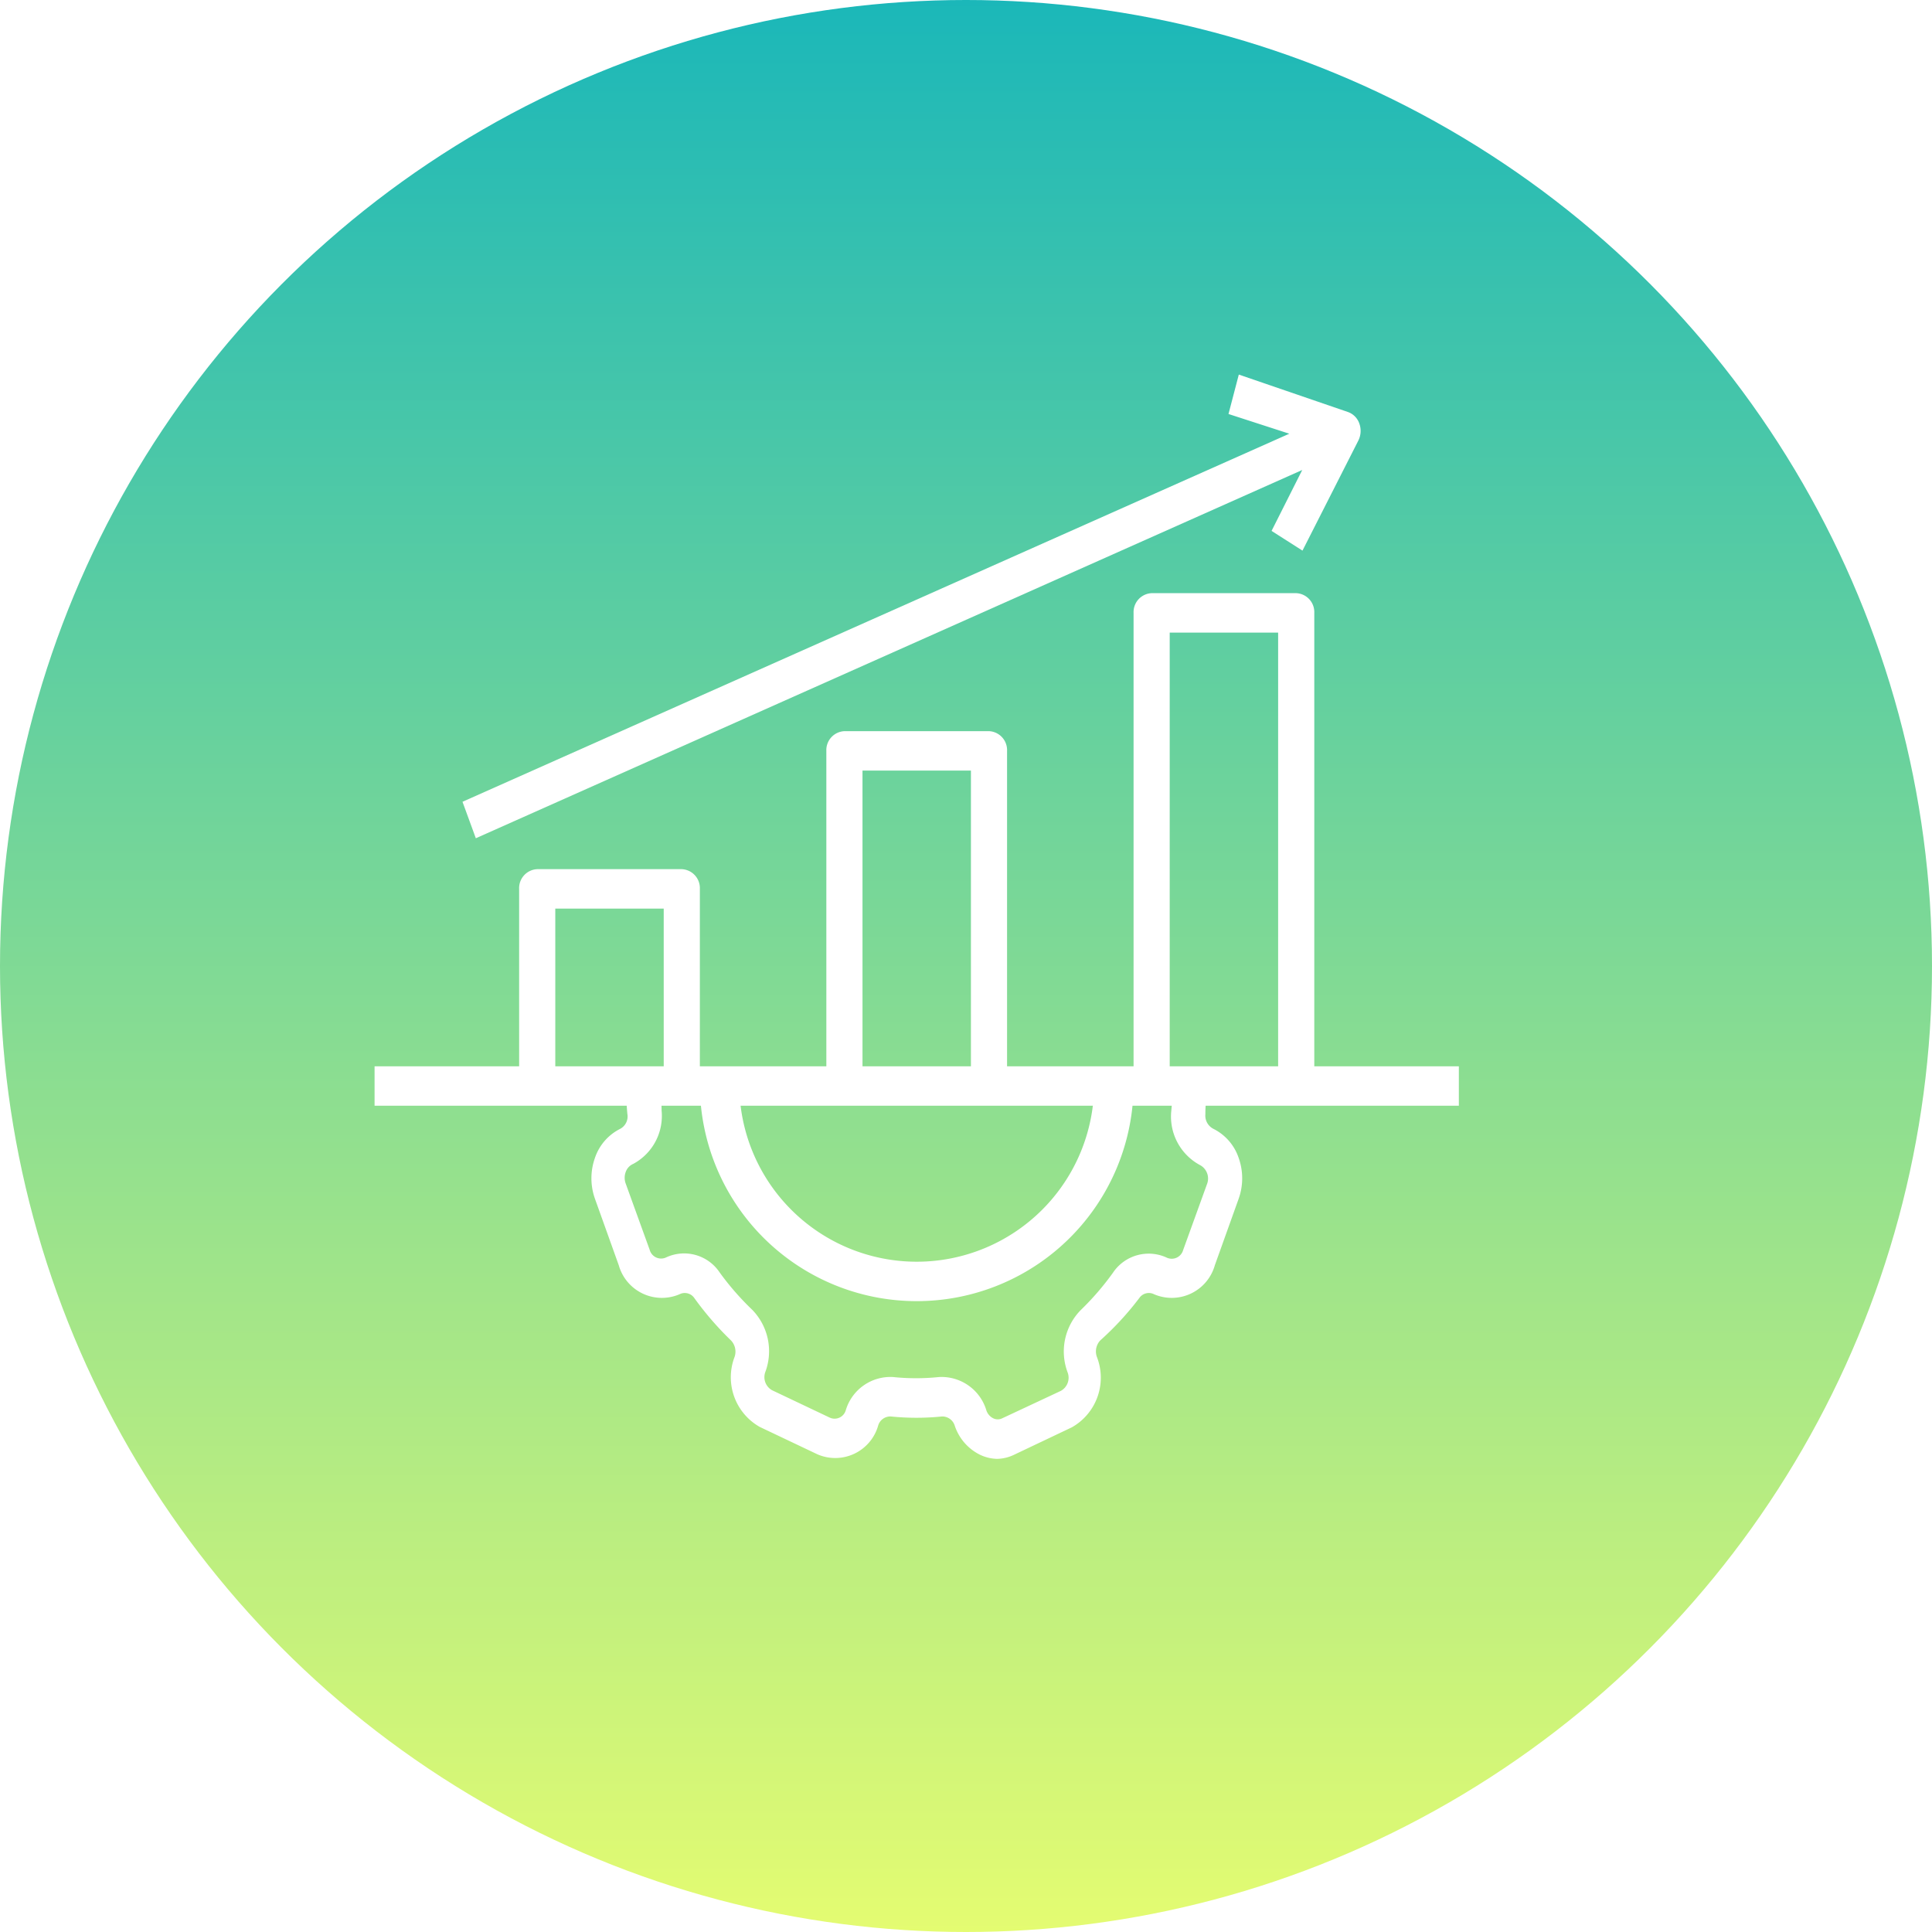
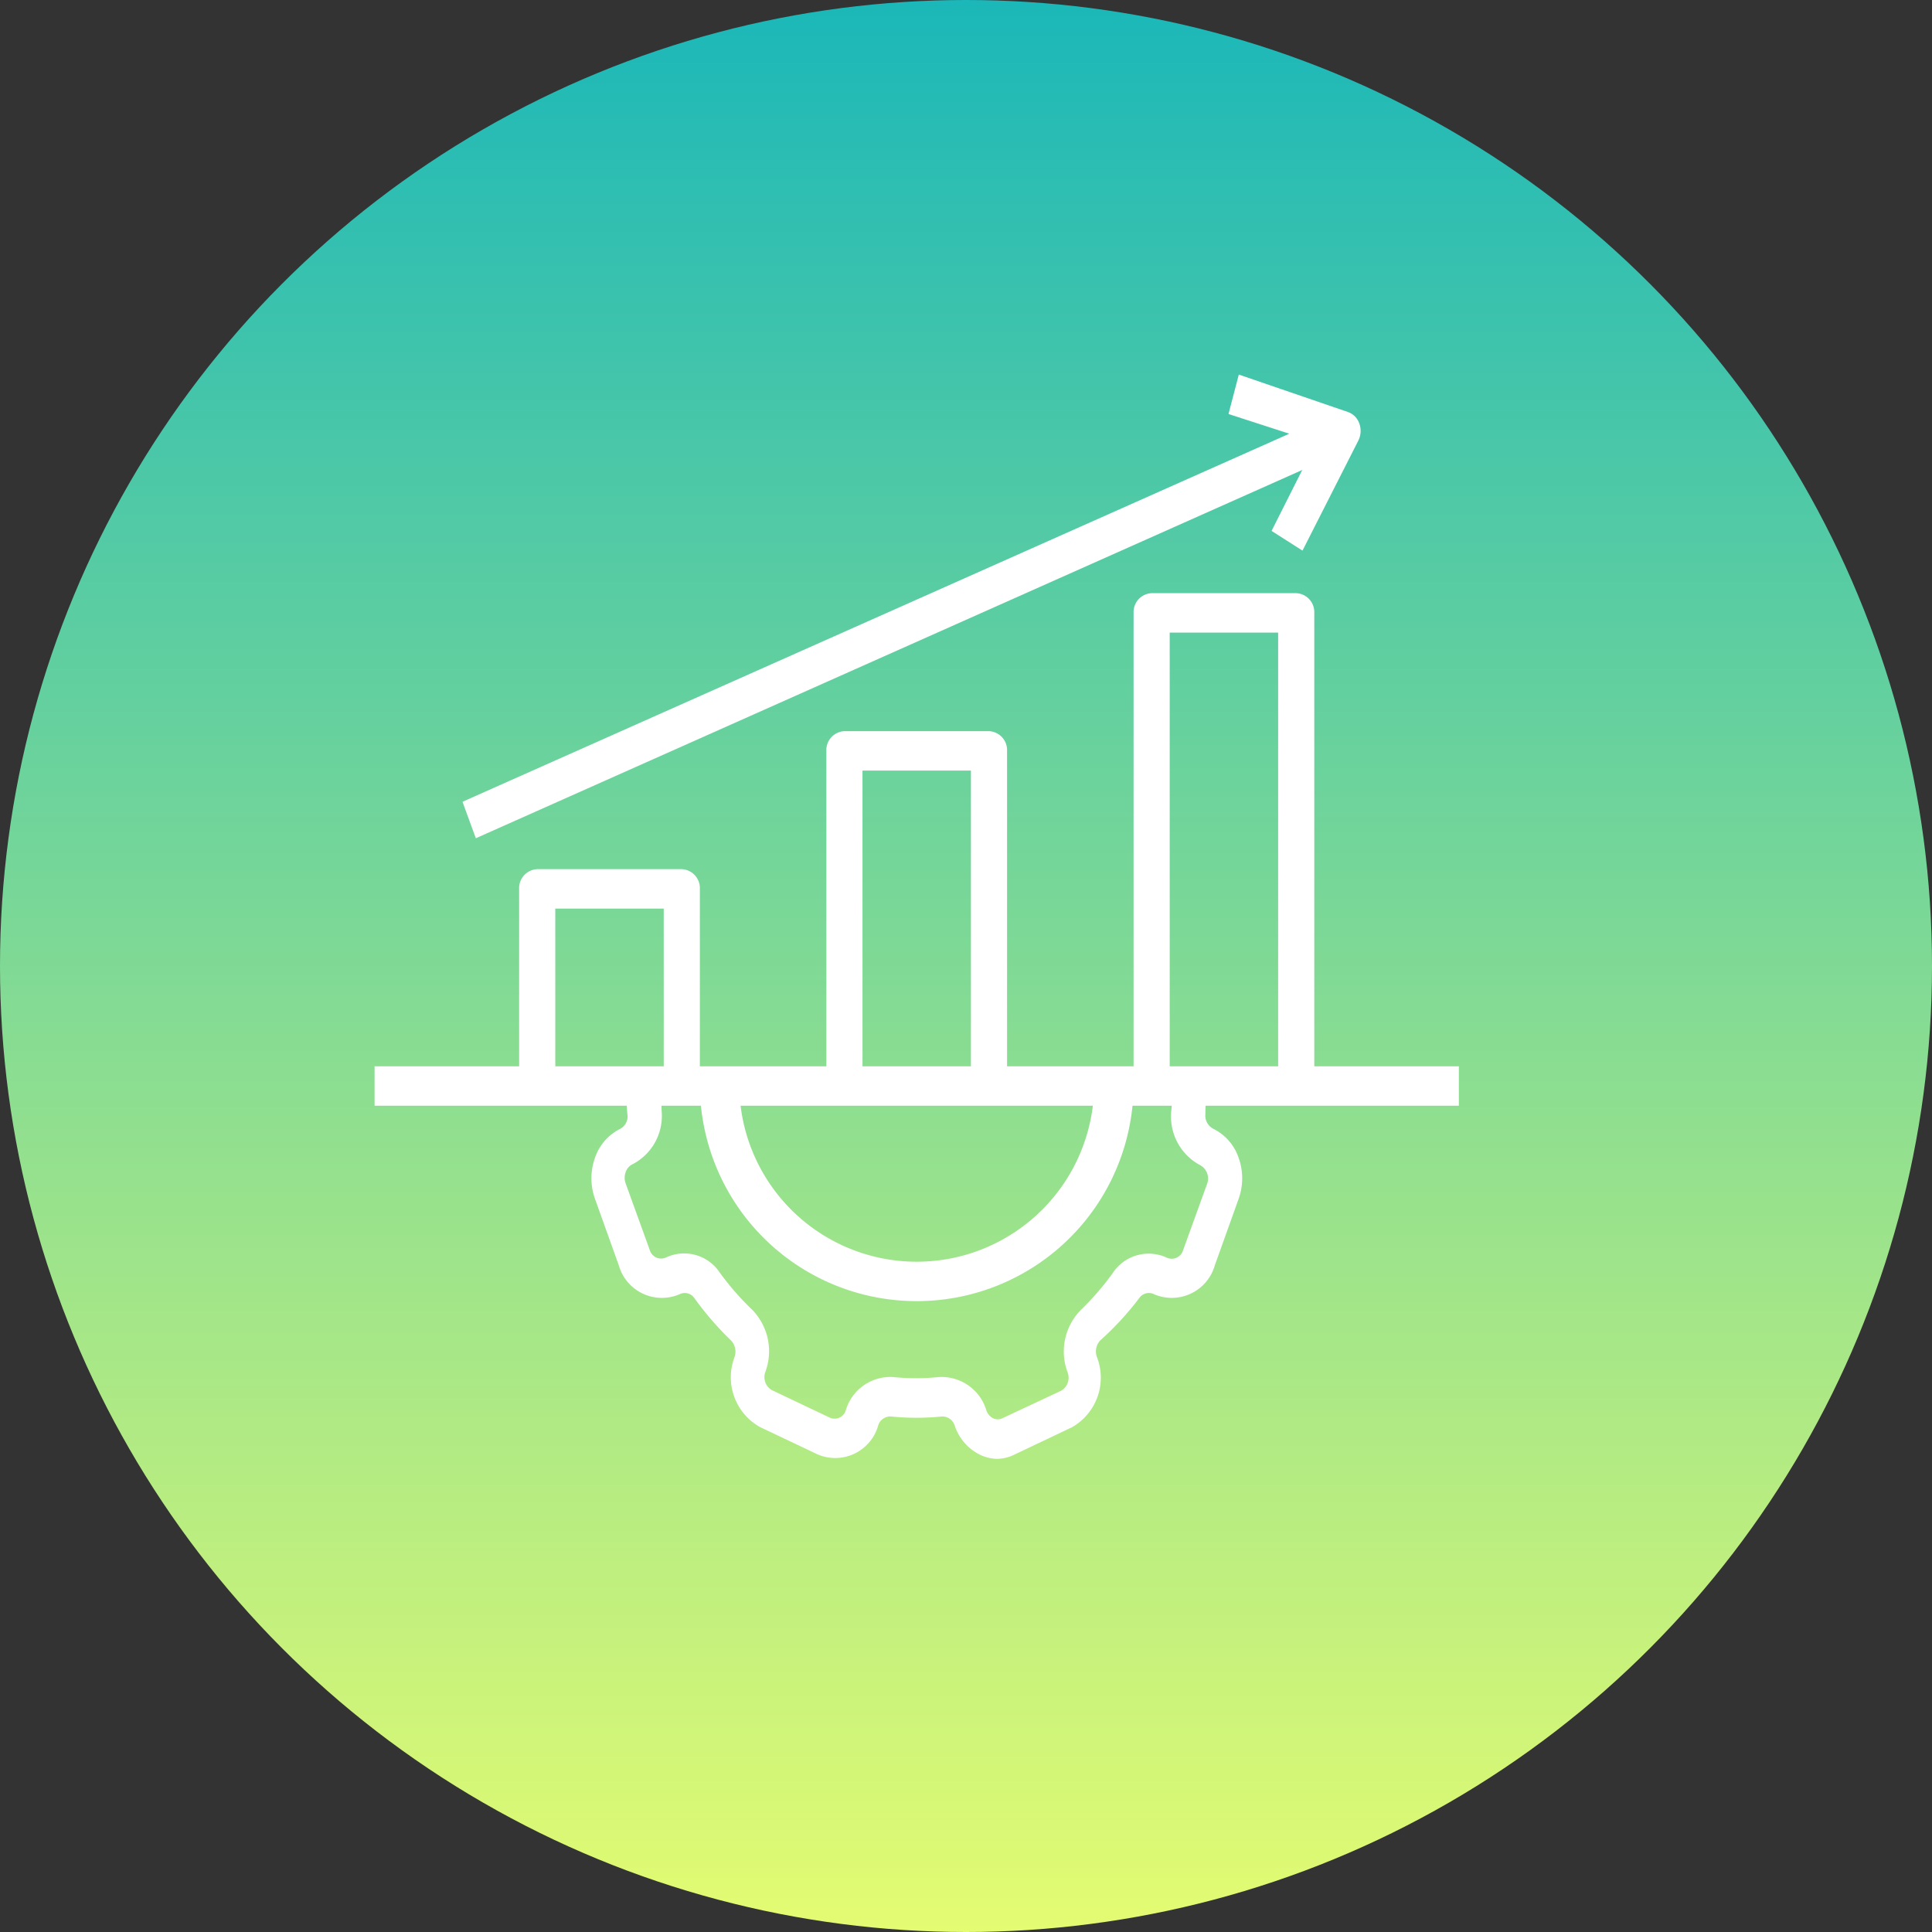
<svg xmlns="http://www.w3.org/2000/svg" width="98" height="98" viewBox="0 0 98 98">
  <rect x="0" y="0" width="98" height="98" fill="#333333" stroke="none" />
  <defs>
    <linearGradient id="a" x1="0.5" x2="0.5" y2="1" gradientUnits="objectBoundingBox">
      <stop offset="0" stop-color="#1ab7b9" />
      <stop offset="1" stop-color="#e5fc71" />
    </linearGradient>
    <clipPath id="c">
      <rect width="98" height="98" />
    </clipPath>
  </defs>
  <g id="b" clip-path="url(#c)">
-     <rect width="98" height="98" fill="#fff" />
    <g transform="translate(2 3.779)">
      <g transform="translate(26.439 26.5)">
-         <path d="M13.654,12.308H27.808a2.654,2.654,0,0,0,0-5.308H13.654a2.654,2.654,0,0,0,0,5.308Zm0-3.539H27.808a.885.885,0,0,1,0,1.769H13.654a.885.885,0,0,1,0-1.769Z" transform="translate(-0.726 -0.808)" fill="#fff" />
+         <path d="M13.654,12.308H27.808a2.654,2.654,0,0,0,0-5.308H13.654a2.654,2.654,0,0,0,0,5.308Zm0-3.539H27.808a.885.885,0,0,1,0,1.769H13.654a.885.885,0,0,1,0-1.769" transform="translate(-0.726 -0.808)" fill="#fff" />
        <path d="M46.087,41.7A18.252,18.252,0,0,0,40.3,15.3V7.7a1.811,1.811,0,0,0-.534-1.291L33.888.534A1.811,1.811,0,0,0,32.6,0H2.748A2.748,2.748,0,0,0,0,2.748V52.206a2.748,2.748,0,0,0,2.748,2.748h34.8A2.748,2.748,0,0,0,40.3,52.206V46.98c.479-.275.945-.574,1.4-.894l7.953,7.952a3.1,3.1,0,1,0,4.4-4.384Zm-12.2-38.57,3.287,3.285H34.8a.916.916,0,0,1-.916-.916Zm4.58,49.08a.916.916,0,0,1-.916.916H2.748a.916.916,0,0,1-.916-.916V2.748a.916.916,0,0,1,.916-.916H32.057V5.5A2.748,2.748,0,0,0,34.8,8.243h3.664v6.119a18.318,18.318,0,1,0,0,33.557Zm-7.327-4.58A16.486,16.486,0,1,1,47.627,31.141,16.486,16.486,0,0,1,31.141,47.627Zm12-2.682a18.37,18.37,0,0,0,1.8-1.8L46.3,44.494l-1.8,1.8Zm9.6,7.811a1.315,1.315,0,0,1-1.8-.006L45.8,47.59l1.8-1.8,5.16,5.159A1.312,1.312,0,0,1,52.746,52.756Z" transform="translate(0 0)" fill="#fff" />
-         <path d="M6.885,18.769h9.731a.885.885,0,0,0,0-1.769H6.885a.885.885,0,0,0,0,1.769Z" transform="translate(-0.692 -1.411)" fill="#fff" />
-         <path d="M6.885,23.769h6.192a.885.885,0,1,0,0-1.769H6.885a.885.885,0,0,0,0,1.769Z" transform="translate(-0.692 -1.826)" fill="#fff" />
        <path d="M6.885,28.769h4.423a.885.885,0,0,0,0-1.769H6.885a.885.885,0,0,0,0,1.769Z" transform="translate(-0.692 -2.242)" fill="#fff" />
        <path d="M6.885,33.769h3.539a.885.885,0,1,0,0-1.769H6.885a.885.885,0,0,0,0,1.769Z" transform="translate(-0.692 -2.657)" fill="#fff" />
        <path d="M6.885,38.769h3.539a.885.885,0,1,0,0-1.769H6.885a.885.885,0,0,0,0,1.769Z" transform="translate(-0.692 -3.072)" fill="#fff" />
        <path d="M6.885,43.769h4.423a.885.885,0,0,0,0-1.769H6.885a.885.885,0,0,0,0,1.769Z" transform="translate(-0.692 -3.487)" fill="#fff" />
-         <path d="M6.885,48.769h7.077a.885.885,0,1,0,0-1.769H6.885a.885.885,0,0,0,0,1.769Z" transform="translate(-0.692 -3.902)" fill="#fff" />
        <path d="M18.385,52H6.885a.885.885,0,0,0,0,1.769h11.5a.885.885,0,0,0,0-1.769Z" transform="translate(-0.692 -4.121)" fill="#fff" />
-         <path d="M35.51,18.4a.885.885,0,1,0-.42,1.719,12.4,12.4,0,1,1-2.949-.354.885.885,0,1,0,0-1.769,14.137,14.137,0,1,0,3.37.4Z" transform="translate(-0.874 -0.873)" fill="#fff" />
        <path d="M29.51,34.567a.885.885,0,1,0-1.251,1.251l1.769,1.769a.885.885,0,0,0,1.251,0l7.077-7.077a.885.885,0,1,0-1.251-1.251l-6.452,6.452Z" transform="translate(-2.136 -2.258)" fill="#fff" />
      </g>
      <circle cx="49" cy="49" r="49" transform="translate(-2 -3.779)" fill="url(#a)" />
      <g transform="translate(17 15.221)">
        <path d="M14.459,45.26a2.558,2.558,0,0,0-1.279,1.469,3.091,3.091,0,0,0,0,2.081l1.207,3.37a2.272,2.272,0,0,0,3.083,1.47.587.587,0,0,1,.747.19A15.9,15.9,0,0,0,20.087,56a.829.829,0,0,1,.174.83h0a2.892,2.892,0,0,0,1.277,3.55l2.927,1.39a2.264,2.264,0,0,0,3.083-1.47h0a.641.641,0,0,1,.634-.45,12.942,12.942,0,0,0,2.605,0,.661.661,0,0,1,.643.47,2.531,2.531,0,0,0,1.277,1.47,2.1,2.1,0,0,0,.868.21,2.069,2.069,0,0,0,.868-.21l2.927-1.39a2.892,2.892,0,0,0,1.277-3.55.819.819,0,0,1,.165-.86,15.116,15.116,0,0,0,1.98-2.15.587.587,0,0,1,.747-.19,2.272,2.272,0,0,0,3.083-1.47l1.207-3.37a3.091,3.091,0,0,0,0-2.081,2.558,2.558,0,0,0-1.279-1.469.753.753,0,0,1-.408-.74c0-.51.061-1,.061-1.52H42.467a11.267,11.267,0,0,1-.052,1.33,2.793,2.793,0,0,0,1.476,2.78.774.774,0,0,1,.339.94l-1.216,3.36a.6.6,0,0,1-.816.39,2.179,2.179,0,0,0-2.744.76,13.965,13.965,0,0,1-1.641,1.9,3,3,0,0,0-.66,3.15.762.762,0,0,1-.339.94l-2.97,1.39a.52.52,0,0,1-.469,0,.7.7,0,0,1-.339-.39,2.373,2.373,0,0,0-2.406-1.7,11.32,11.32,0,0,1-2.327,0A2.362,2.362,0,0,0,25.9,59.54h0a.589.589,0,0,1-.808.37l-2.927-1.39a.76.76,0,0,1-.347-.92h0a3.011,3.011,0,0,0-.66-3.16,13.935,13.935,0,0,1-1.65-1.89,2.164,2.164,0,0,0-2.736-.76.6.6,0,0,1-.816-.39l-1.216-3.36a.843.843,0,0,1,0-.594.689.689,0,0,1,.377-.406,2.763,2.763,0,0,0,1.442-2.71c0-.46-.052-.93-.052-1.38H14.763a13.82,13.82,0,0,0,.061,1.56.713.713,0,0,1-.365.75Z" transform="translate(-2 -7)" fill="#fff" />
        <path d="M32,54A11,11,0,0,0,43,43H41a9,9,0,1,1-18,0H21A11,11,0,0,0,32,54Z" transform="translate(-4.5 -7)" fill="#fff" />
        <path d="M49.667,16a.961.961,0,0,0-.917-1H41.417a.961.961,0,0,0-.917,1V39H34.083V23a.961.961,0,0,0-.917-1H25.833a.961.961,0,0,0-.917,1V39H18.5V30a.961.961,0,0,0-.917-1H10.25a.961.961,0,0,0-.917,1v9H2v2H57V39H49.667Zm-33,23h-5.5V31h5.5ZM32.25,39h-5.5V24h5.5Zm15.583,0h-5.5V17h5.5Z" transform="translate(-2 -3.912)" fill="#fff" />
        <path d="M7.136,25.52,49.055,6.84,47.5,9.93l1.568,1L51.9,5.35a1.1,1.1,0,0,0,.054-.86.945.945,0,0,0-.577-.59L45.838,2l-.523,2L48.4,5,6.46,23.67Z" transform="translate(-2 -2)" fill="#fff" />
      </g>
    </g>
  </g>
</svg>